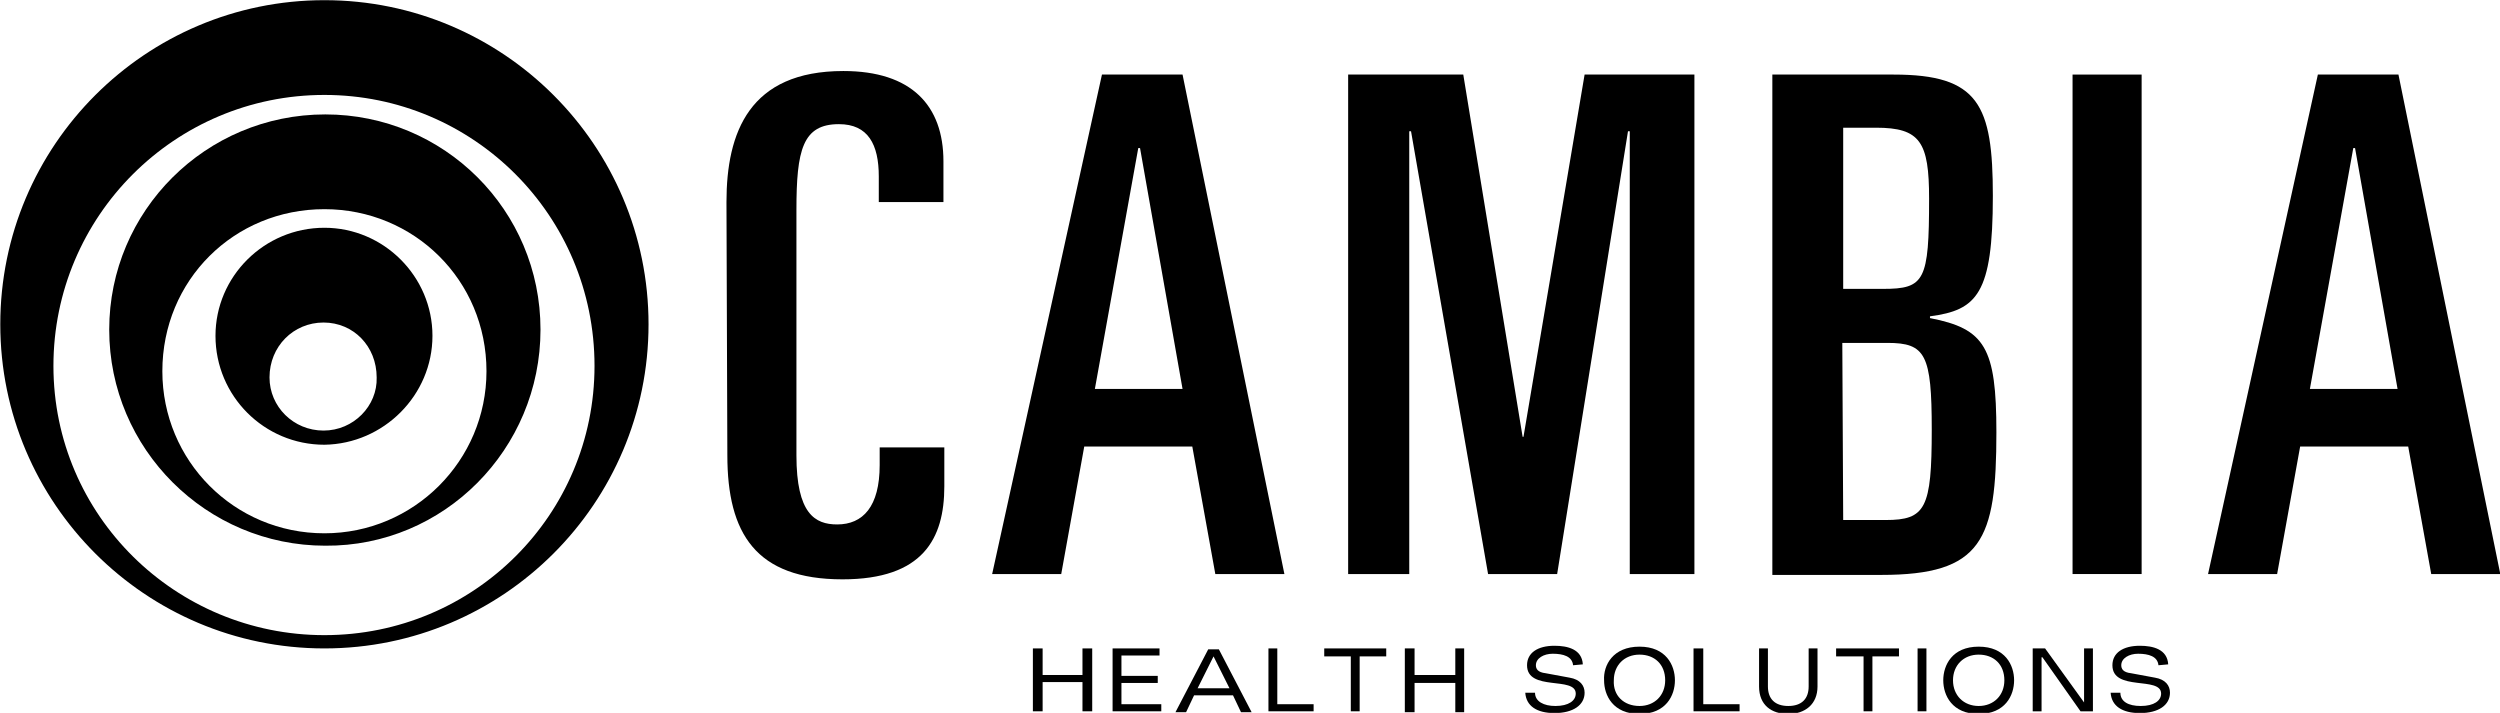
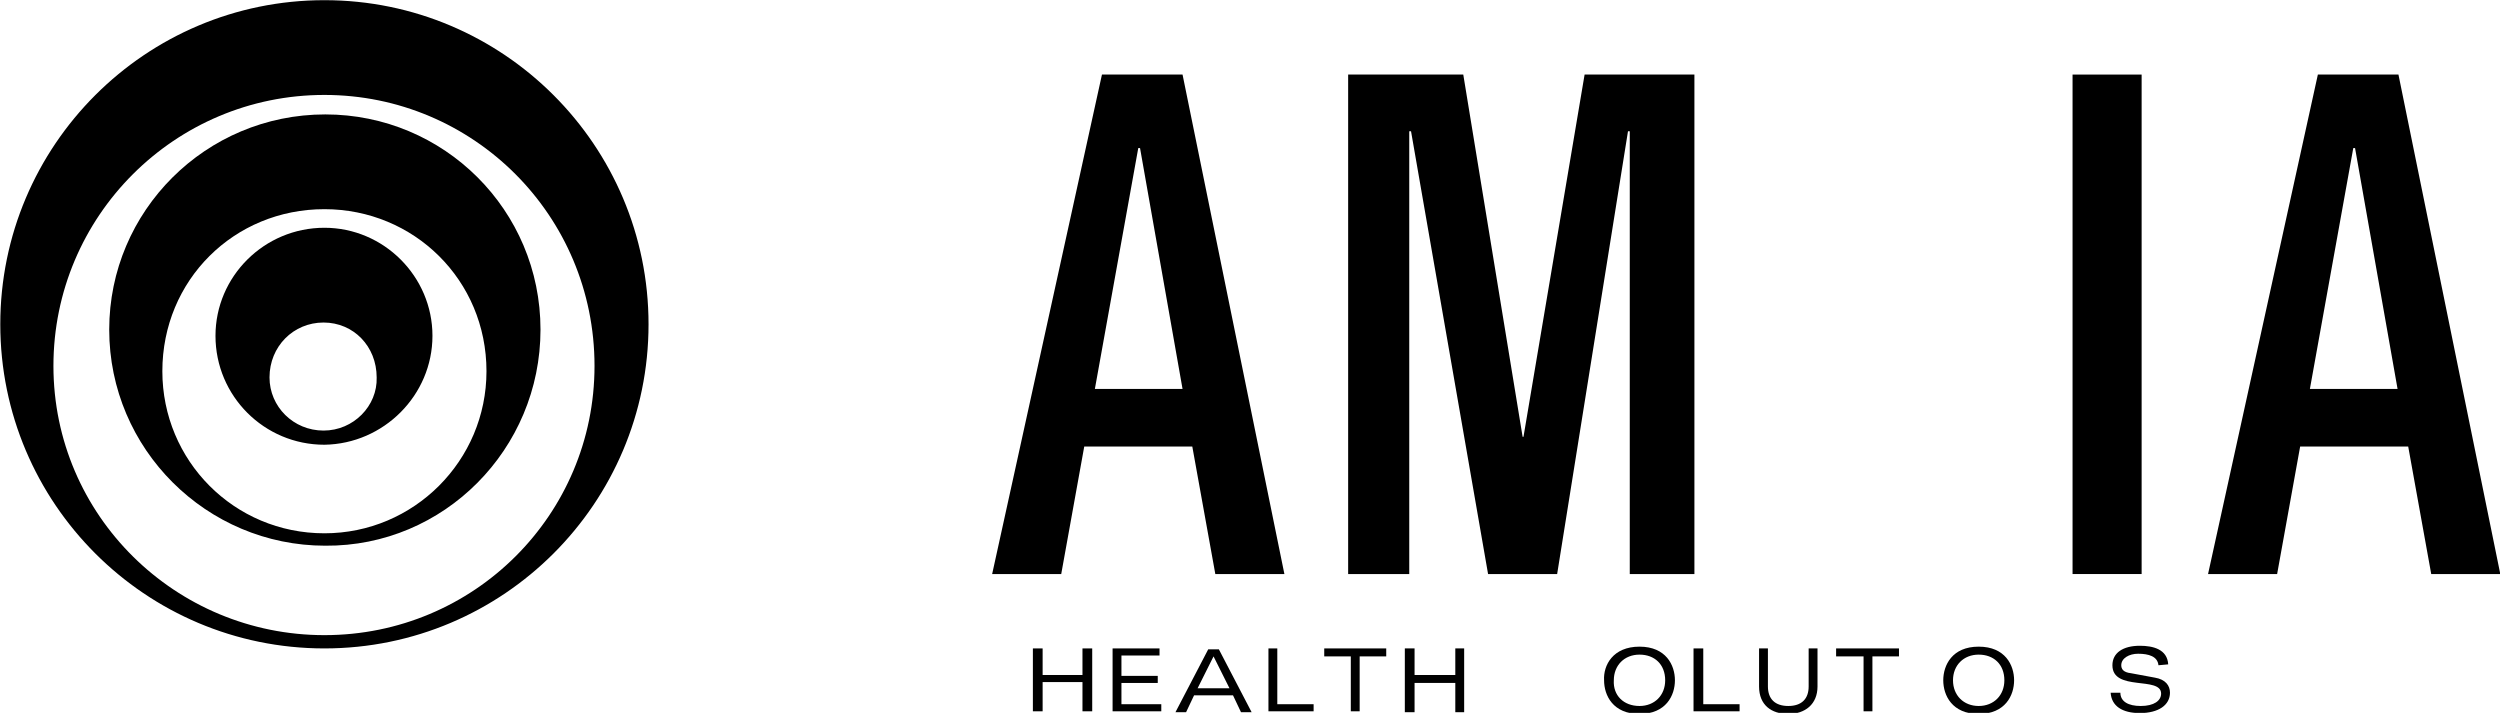
<svg xmlns="http://www.w3.org/2000/svg" xmlns:ns1="http://www.inkscape.org/namespaces/inkscape" xmlns:ns2="http://sodipodi.sourceforge.net/DTD/sodipodi-0.dtd" version="1.1" id="svg2" ns1:version="0.91 r13725" ns2:docname="Cambia_Health_Solutions_logo.svg" x="0px" y="0px" viewBox="0 0 282.3 80.5" style="enable-background:new 0 0 282.3 80.5;" xml:space="preserve">
  <ns2:namedview bordercolor="#666666" borderopacity="1.0" fit-margin-bottom="0" fit-margin-left="0" fit-margin-right="0" fit-margin-top="0" id="base" ns1:current-layer="layer1" ns1:cx="150.44726" ns1:cy="39.267493" ns1:document-units="px" ns1:pageopacity="0.0" ns1:pageshadow="2" ns1:window-height="1017" ns1:window-maximized="1" ns1:window-width="1920" ns1:window-x="-8" ns1:window-y="-8" ns1:zoom="1.5465803" pagecolor="#ffffff" showgrid="false" units="px">
	</ns2:namedview>
  <g id="layer1" transform="translate(-175.267,-685.38)" ns1:groupmode="layer" ns1:label="Layer 1">
-     <path id="path3337" ns1:connector-curvature="0" d="M257.3,708.2c0-7.9,2.6-14.8,13.2-14.8c7.7,0,11.3,3.9,11.3,10.2v4.6h-7.3   v-2.9c0-3.6-1.2-5.9-4.5-5.9c-4.1,0-4.8,2.9-4.8,9.7v27.7c0,6.6,2.1,7.8,4.6,7.8c2.9,0,4.8-2,4.8-6.7v-2h7.3v4.4   c0,5.9-2.4,10.5-11.5,10.5c-9.8,0-13-5.2-13-14L257.3,708.2L257.3,708.2z" />
    <path id="path3339" ns1:connector-curvature="0" d="M299.7,693.8h9.1l11.5,56.4h-7.8l-2.6-14.4h-12.2l-2.6,14.4h-7.8   L299.7,693.8L299.7,693.8z M298.9,729.3h9.9l-4.8-27.2h-0.2L298.9,729.3L298.9,729.3z" />
    <polygon id="polygon3341" points="327.5,750.2 327.5,693.8 340.5,693.8 347.2,734.7 347.3,734.7 354.2,693.8 366.6,693.8    366.6,750.2 359.3,750.2 359.3,700.2 359.1,700.2 351.1,750.2 343.3,750.2 334.6,700.2 334.4,700.2 334.4,750.2  " />
-     <path id="path3343" ns1:connector-curvature="0" d="M375.5,693.8h13.6c9.6,0,11.2,3.4,11.2,13.7c0,11.1-1.8,12.9-7.1,13.6v0.2   c6.2,1.2,7.5,3.3,7.5,12.9c0,12.2-1.6,16.1-13,16.1h-12.3V693.8L375.5,693.8z M383.4,718h4.5c4.7,0,5.2-0.9,5.2-10.2c0-6.4-1-8-6-8   h-3.7V718z M383.4,744.1h4.8c4.5,0,5.2-1.3,5.2-10.2c0-8.5-0.7-9.8-5-9.8h-5.1L383.4,744.1L383.4,744.1z" />
    <rect id="rect3345" x="409.3" y="693.8" width="7.8" height="56.4" />
    <path id="path3347" ns1:connector-curvature="0" d="M437,693.8h9.1l11.5,56.4h-7.8l-2.6-14.4H435l-2.6,14.4h-7.8L437,693.8z    M436.1,729.3h9.9l-4.8-27.2h-0.2L436.1,729.3L436.1,729.3z" />
    <polygon id="polygon3349" points="297.5,761.6 297.5,758.6 298.6,758.6 298.6,765.7 297.5,765.7 297.5,762.4 293,762.4 293,765.7    291.9,765.7 291.9,758.6 293,758.6 293,761.6  " />
    <polygon id="polygon3351" points="301.9,762.5 301.9,764.9 306.4,764.9 306.4,765.7 300.9,765.7 300.9,758.6 306.2,758.6    306.2,759.4 301.9,759.4 301.9,761.7 306,761.7 306,762.5  " />
    <path id="path3353" ns1:connector-curvature="0" d="M314.5,763.9h-4.4l-0.9,1.9H308l3.7-7.1h1.2l3.7,7.1h-1.2L314.5,763.9   L314.5,763.9z M314.1,763.1l-1.8-3.6l-1.8,3.6H314.1z" />
    <polygon id="polygon3355" points="319.5,758.6 319.5,764.9 323.6,764.9 323.6,765.7 318.5,765.7 318.5,758.6  " />
    <polygon id="polygon3357" points="327.8,765.7 327.8,759.5 324.8,759.5 324.8,758.6 331.8,758.6 331.8,759.5 328.8,759.5    328.8,765.7  " />
    <polygon id="polygon3359" points="339.6,761.6 339.6,758.6 340.6,758.6 340.6,765.8 339.6,765.8 339.6,762.5 335,762.5 335,765.8    333.9,765.8 333.9,758.6 335,758.6 335,761.6  " />
-     <path id="path3361" ns1:connector-curvature="0" d="M352.9,760.5c-0.1-1-1.1-1.3-2.3-1.3c-1,0-1.9,0.5-1.9,1.3   c0,0.4,0.2,0.8,1.1,0.9l2.7,0.5c1.2,0.2,1.7,0.9,1.7,1.7c0,1.4-1.3,2.3-3.4,2.3c-2,0-3.2-0.8-3.3-2.3h1.1c0,1,1,1.5,2.3,1.5   c1.5,0,2.3-0.6,2.3-1.4c0-2-5.5-0.2-5.5-3.2c0-1.4,1.2-2.2,3.1-2.2c1.5,0,3.1,0.4,3.2,2.1L352.9,760.5L352.9,760.5z" />
    <path id="path3363" ns1:connector-curvature="0" d="M360.4,758.4c3,0,4,2.1,4,3.8s-1,3.8-4,3.8c-3,0-4-2.1-4-3.8   C356.3,760.5,357.4,758.4,360.4,758.4 M360.4,765.1c1.7,0,2.9-1.2,2.9-2.9c0-1.8-1.2-2.9-2.9-2.9c-1.7,0-2.9,1.2-2.9,2.9   C357.4,763.9,358.6,765.1,360.4,765.1" />
    <polygon id="polygon3365" points="367.6,758.6 367.6,764.9 371.7,764.9 371.7,765.7 366.5,765.7 366.5,758.6  " />
    <path id="path3367" ns1:connector-curvature="0" d="M379.5,758.6h1v4.3c0,2-1.4,3.1-3.3,3.1c-1.9,0-3.3-1-3.3-3.1v-4.3h1v4.3   c0,1.4,0.8,2.2,2.3,2.2c1.5,0,2.3-0.8,2.3-2.2L379.5,758.6L379.5,758.6z" />
    <polygon id="polygon3369" points="385.7,765.7 385.7,759.5 382.6,759.5 382.6,758.6 389.7,758.6 389.7,759.5 386.7,759.5    386.7,765.7  " />
-     <rect id="rect3371" x="391.8" y="758.6" width="1" height="7.1" />
    <path id="path3373" ns1:connector-curvature="0" d="M398.7,758.4c3,0,4,2.1,4,3.8s-1,3.8-4,3.8c-3,0-4-2.1-4-3.8   C394.7,760.5,395.7,758.4,398.7,758.4 M398.7,765.1c1.7,0,2.9-1.2,2.9-2.9c0-1.8-1.2-2.9-2.9-2.9c-1.7,0-2.9,1.2-2.9,2.9   C395.8,763.9,397,765.1,398.7,765.1" />
-     <polygon id="polygon3375" points="404.8,765.7 404.8,758.6 406.2,758.6 410.6,764.7 410.6,764.7 410.6,758.6 411.6,758.6    411.6,765.7 410.2,765.7 405.9,759.6 405.8,759.6 405.8,765.7  " />
    <path id="path3377" ns1:connector-curvature="0" d="M419,760.5c-0.1-1-1.1-1.3-2.3-1.3c-1,0-1.9,0.5-1.9,1.3   c0,0.4,0.2,0.8,1.1,0.9l2.7,0.5c1.2,0.2,1.7,0.9,1.7,1.7c0,1.4-1.3,2.3-3.4,2.3c-2,0-3.2-0.8-3.3-2.3h1.1c0,1,0.9,1.5,2.3,1.5   c1.5,0,2.3-0.6,2.3-1.4c0-2-5.5-0.2-5.5-3.2c0-1.4,1.2-2.2,3.1-2.2c1.5,0,3.1,0.4,3.2,2.1L419,760.5L419,760.5z" />
    <path id="path3381" ns1:connector-curvature="0" d="M248.5,722c0-20.2-16.4-36.6-36.6-36.6c-20.2,0-36.6,16.4-36.6,36.6   c0,20.2,16.4,36.6,36.6,36.6C232.1,758.6,248.5,742.2,248.5,722 M242.4,726.7c0,16.8-13.6,30.4-30.5,30.4   c-16.8,0-30.6-13.5-30.6-30.4c0-16.9,13.7-30.6,30.6-30.6C228.7,696.1,242.4,709.7,242.4,726.7" />
    <path id="path3383" ns1:connector-curvature="0" d="M236.3,722.6c0-13.5-10.9-24.3-24.3-24.3c-13.5,0-24.4,10.9-24.4,24.3   c0,13.5,11,24.4,24.4,24.4C225.4,747.1,236.3,736.1,236.3,722.6 M230.2,727.3c0,10.1-8.2,18.3-18.3,18.3   c-10.2,0-18.3-8.2-18.3-18.3c0-10.3,8.1-18.3,18.3-18.3C222,709,230.2,717,230.2,727.3" />
    <path id="path3385" ns1:connector-curvature="0" d="M224.1,723.3c0-6.7-5.5-12.2-12.2-12.2c-6.8,0-12.3,5.5-12.3,12.2   c0,6.8,5.5,12.3,12.3,12.3C218.6,735.5,224.1,730,224.1,723.3 M211.8,734c-3.4,0-6.1-2.7-6.1-6c0-3.5,2.7-6.2,6.1-6.2   c3.4,0,6,2.7,6,6.2C217.9,731.2,215.2,734,211.8,734" />
    <g id="g3387" transform="matrix(0.5,0,0,0.5,170.753,680.191)">
	</g>
    <g id="g3389" transform="matrix(0.5,0,0,0.5,170.753,680.191)">
	</g>
    <g id="g3391" transform="matrix(0.5,0,0,0.5,170.753,680.191)">
	</g>
    <g id="g3393" transform="matrix(0.5,0,0,0.5,170.753,680.191)">
	</g>
    <g id="g3395" transform="matrix(0.5,0,0,0.5,170.753,680.191)">
	</g>
    <g id="g3397" transform="matrix(0.5,0,0,0.5,170.753,680.191)">
	</g>
  </g>
</svg>